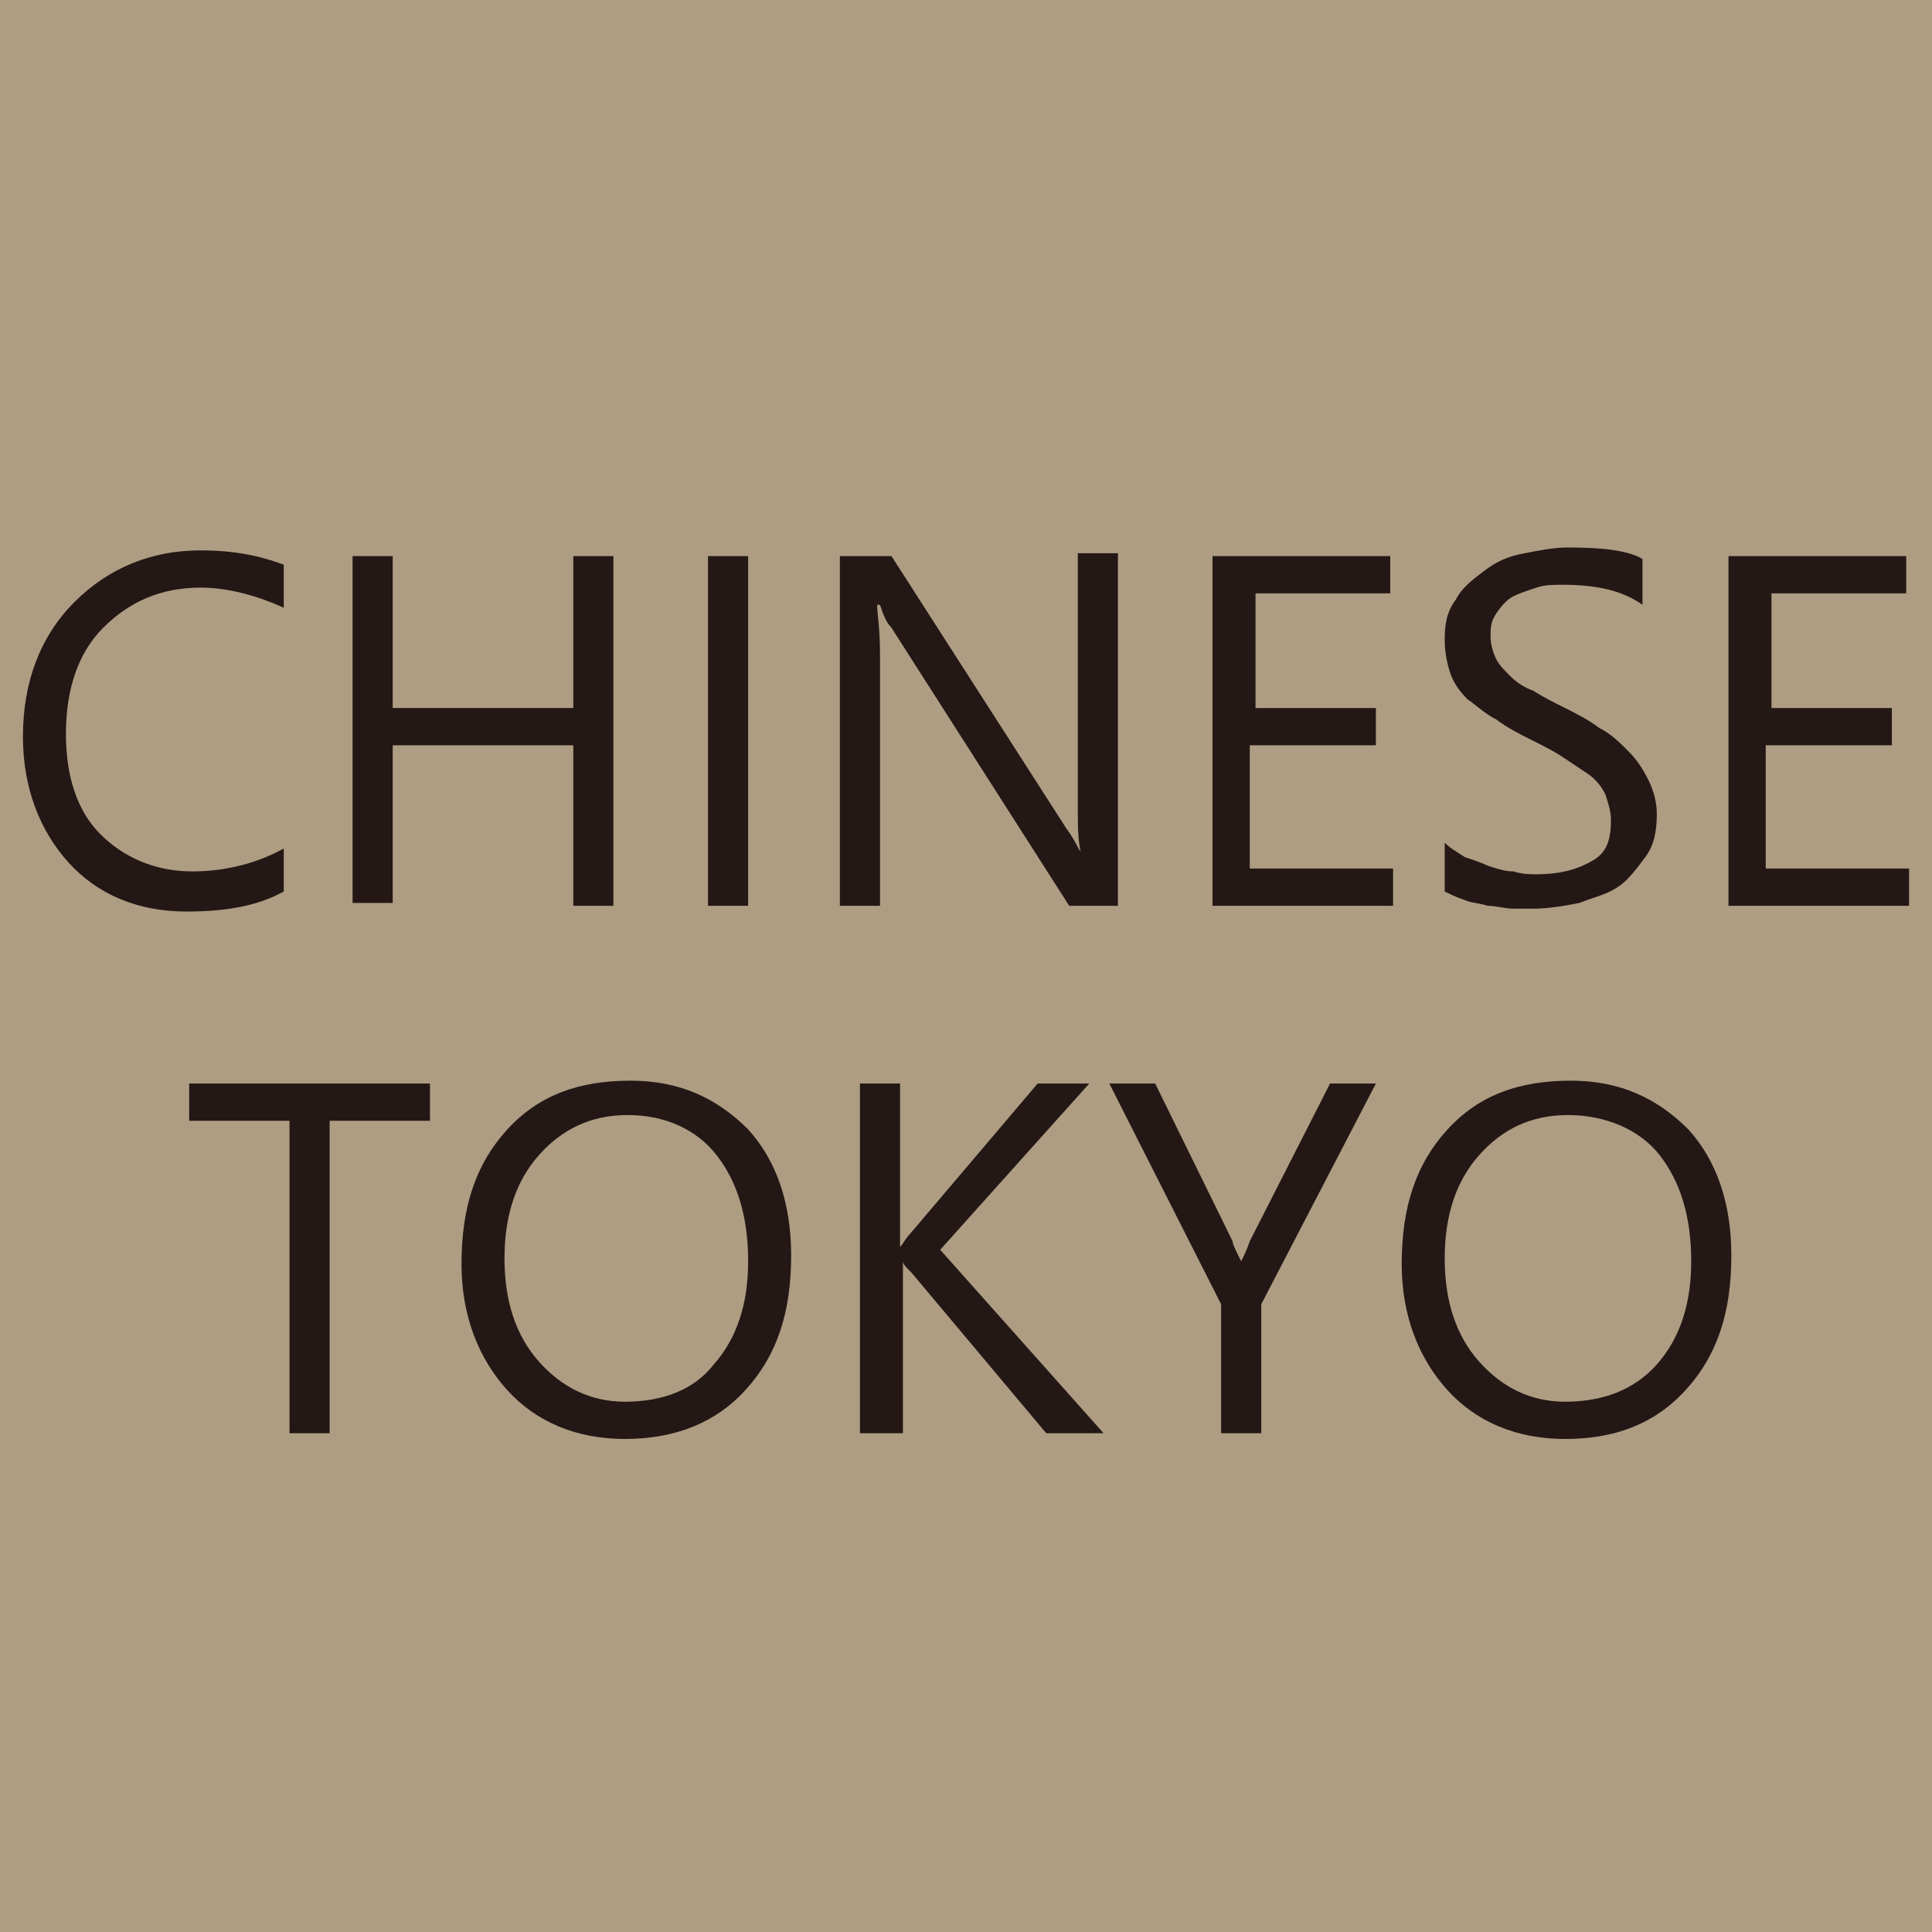
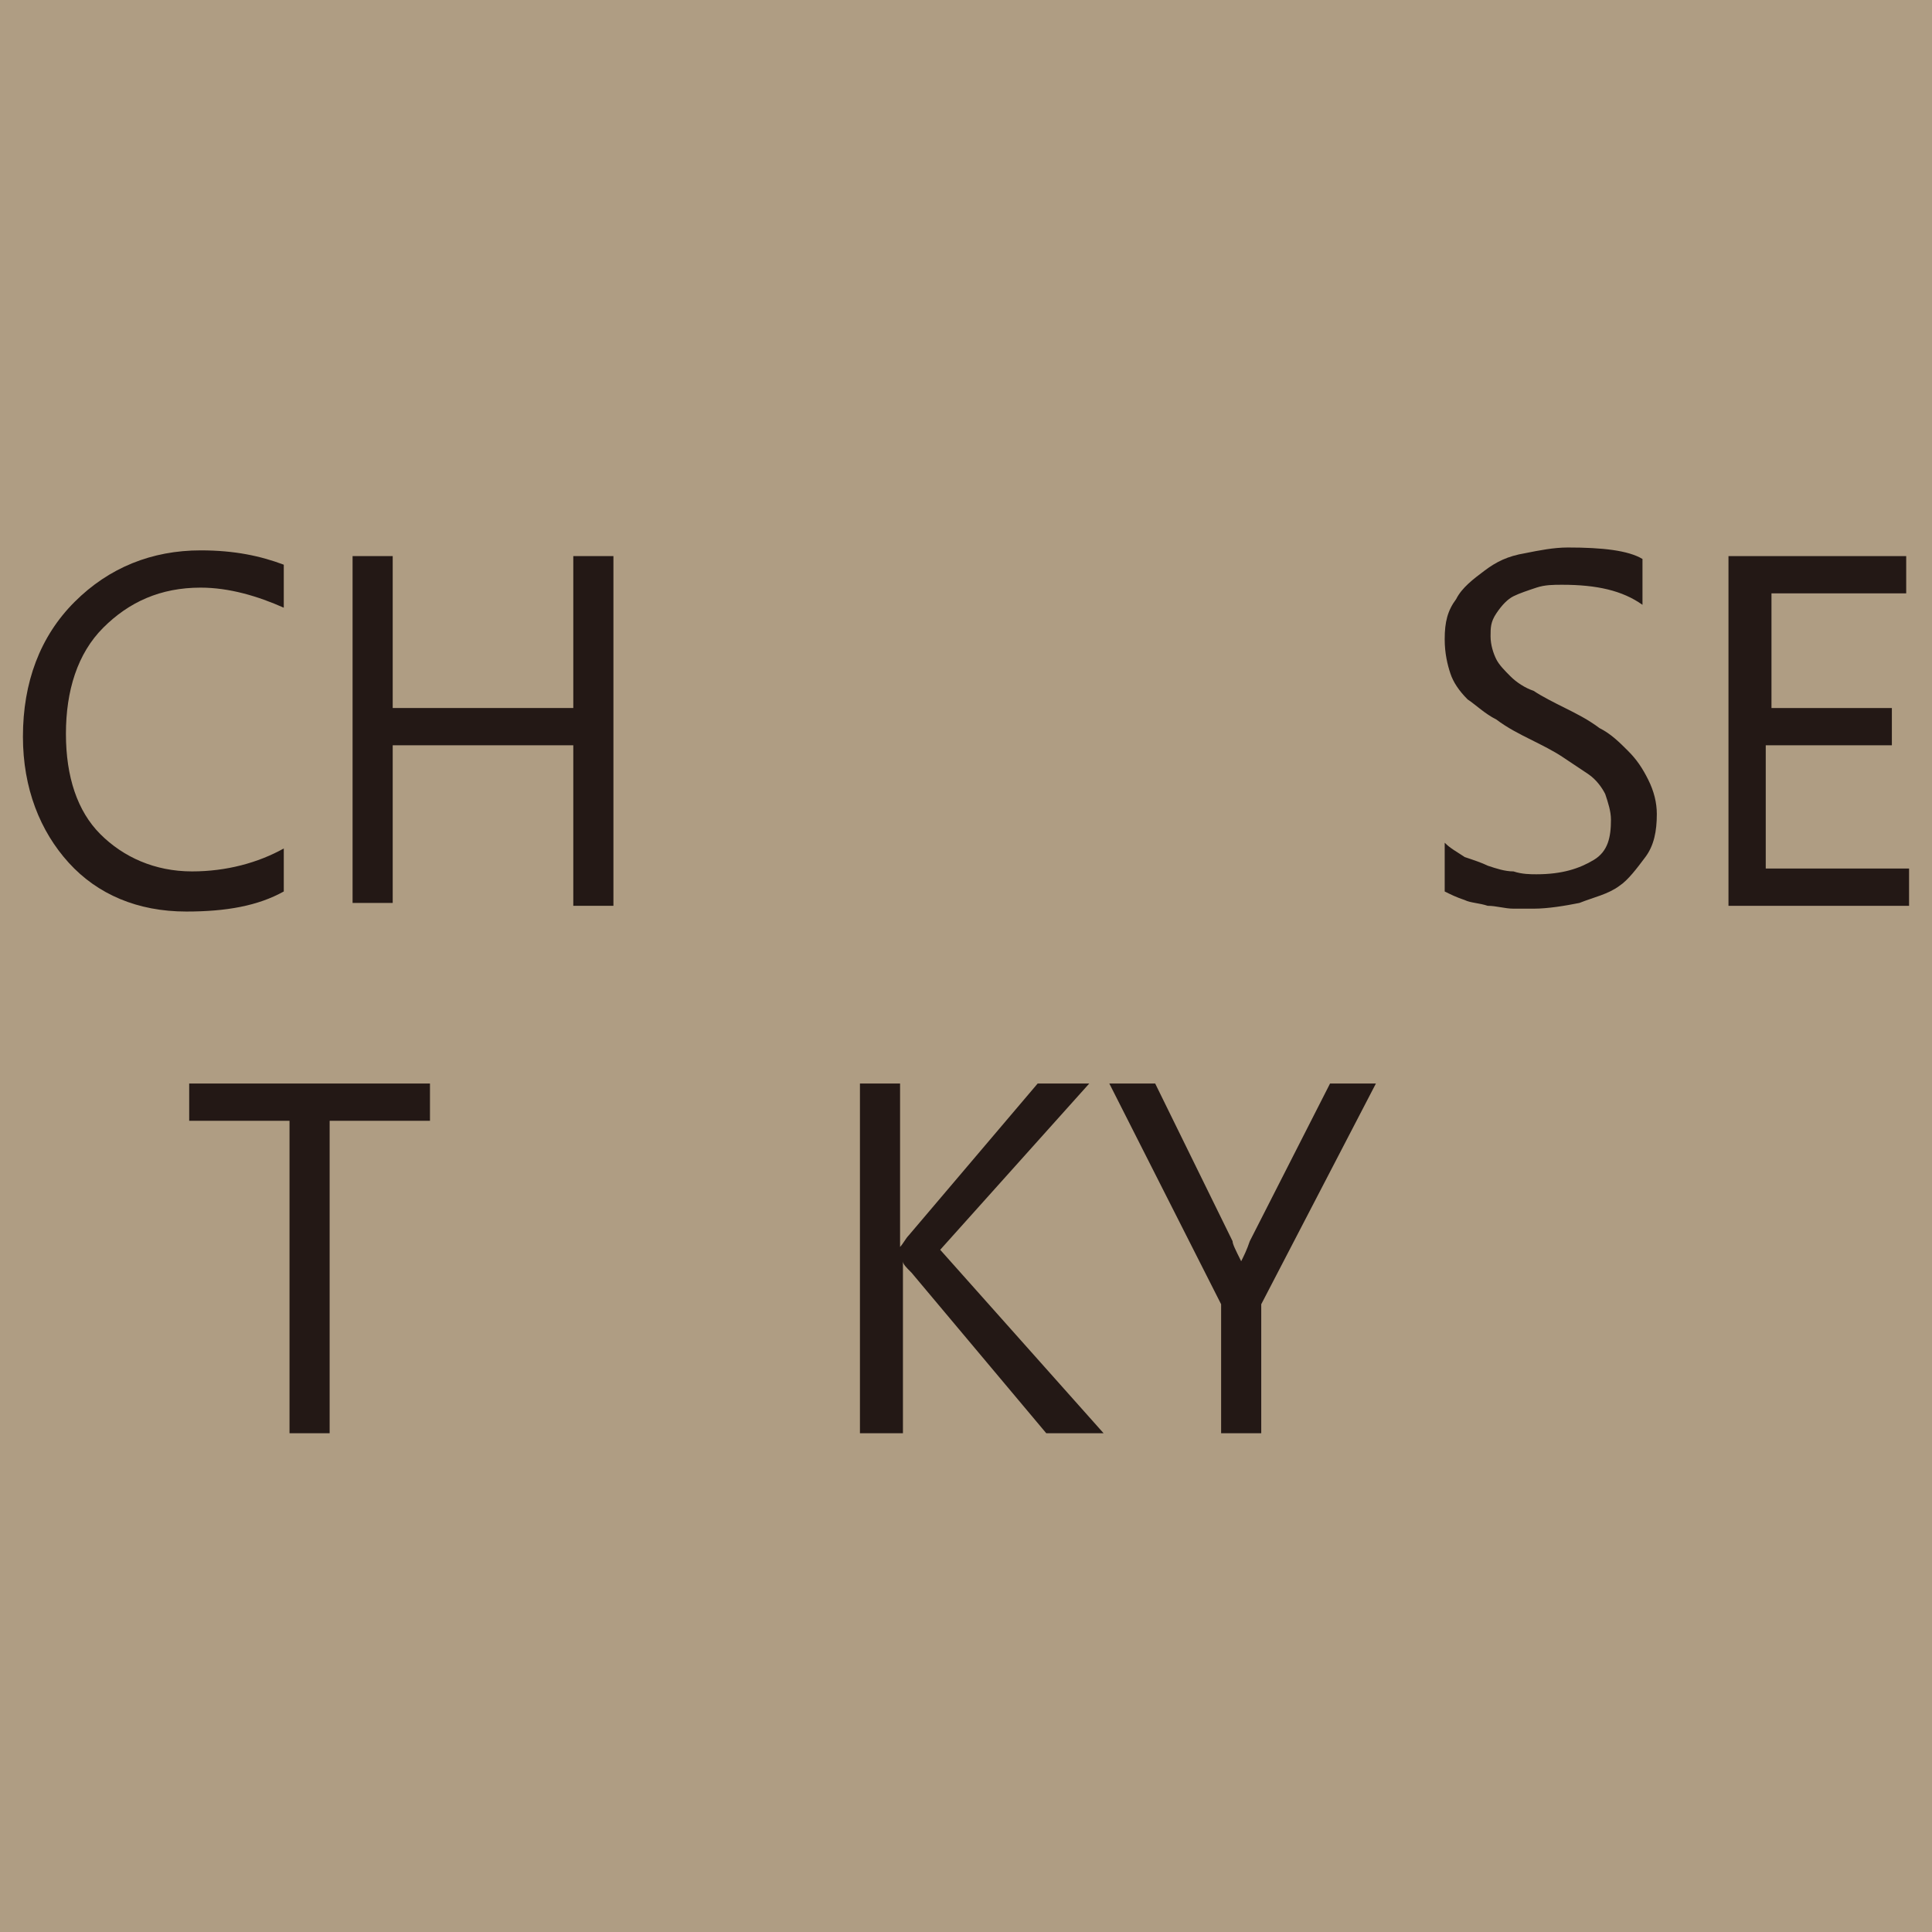
<svg xmlns="http://www.w3.org/2000/svg" version="1.1" id="レイヤー_1" x="0px" y="0px" width="67.4px" height="67.4px" viewBox="0 0 67.4 67.4" style="enable-background:new 0 0 67.4 67.4;" xml:space="preserve">
  <style type="text/css">
	.st0{fill:#AF9D83;}
	.st1{fill:#231815;}
</style>
  <rect x="0" y="0" class="st0" width="67.4" height="67.4" />
  <g>
    <path class="st1" d="M9.9,31.1c-0.9,0.5-2,0.7-3.4,0.7c-1.7,0-3.1-0.6-4.1-1.7c-1-1.1-1.6-2.6-1.6-4.4c0-1.9,0.6-3.5,1.8-4.7   c1.2-1.2,2.7-1.8,4.4-1.8c1.2,0,2.1,0.2,2.9,0.5v1.5C9,20.8,8,20.5,7,20.5c-1.4,0-2.5,0.5-3.4,1.4c-0.9,0.9-1.3,2.2-1.3,3.7   c0,1.5,0.4,2.7,1.2,3.5s1.9,1.3,3.2,1.3c1.2,0,2.3-0.3,3.2-0.8V31.1z" />
    <path class="st1" d="M21.5,31.6H20V26h-6.3v5.5h-1.4V19.4h1.4v5.3H20v-5.3h1.4V31.6z" />
-     <path class="st1" d="M26.1,31.6h-1.4V19.4h1.4V31.6z" />
-     <path class="st1" d="M39,31.6h-1.7l-6.2-9.7c-0.2-0.2-0.3-0.5-0.4-0.8h-0.1c0,0.3,0.1,0.8,0.1,1.7v8.8h-1.4V19.4h1.8l6.1,9.5   c0.3,0.4,0.4,0.7,0.5,0.8h0c-0.1-0.4-0.1-0.9-0.1-1.8v-8.6H39V31.6z" />
-     <path class="st1" d="M48.7,31.6h-6.4V19.4h6.2v1.3h-4.7v4H48V26h-4.4v4.3h5V31.6z" />
    <path class="st1" d="M50.4,31.1v-1.7c0.2,0.2,0.4,0.3,0.7,0.5c0.3,0.1,0.6,0.2,0.8,0.3c0.3,0.1,0.6,0.2,0.9,0.2   c0.3,0.1,0.6,0.1,0.8,0.1c0.9,0,1.5-0.2,2-0.5s0.6-0.8,0.6-1.4c0-0.3-0.1-0.6-0.2-0.9c-0.1-0.2-0.3-0.5-0.6-0.7s-0.6-0.4-0.9-0.6   c-0.3-0.2-0.7-0.4-1.1-0.6c-0.4-0.2-0.8-0.4-1.2-0.7c-0.4-0.2-0.7-0.5-1-0.7c-0.3-0.3-0.5-0.6-0.6-0.9s-0.2-0.7-0.2-1.2   c0-0.6,0.1-1,0.4-1.4c0.2-0.4,0.6-0.7,1-1c0.4-0.3,0.8-0.5,1.4-0.6c0.5-0.1,1-0.2,1.5-0.2c1.2,0,2.1,0.1,2.6,0.4v1.6   c-0.7-0.5-1.6-0.7-2.8-0.7c-0.3,0-0.6,0-0.9,0.1c-0.3,0.1-0.6,0.2-0.8,0.3c-0.2,0.1-0.4,0.3-0.6,0.6s-0.2,0.5-0.2,0.8   c0,0.3,0.1,0.6,0.2,0.8c0.1,0.2,0.3,0.4,0.5,0.6c0.2,0.2,0.5,0.4,0.8,0.5c0.3,0.2,0.7,0.4,1.1,0.6c0.4,0.2,0.8,0.4,1.2,0.7   c0.4,0.2,0.7,0.5,1,0.8c0.3,0.3,0.5,0.6,0.7,1c0.2,0.4,0.3,0.8,0.3,1.2c0,0.6-0.1,1.1-0.4,1.5s-0.6,0.8-0.9,1   c-0.4,0.3-0.9,0.4-1.4,0.6c-0.5,0.1-1.1,0.2-1.6,0.2c-0.2,0-0.4,0-0.7,0c-0.3,0-0.6-0.1-0.9-0.1c-0.3-0.1-0.6-0.1-0.8-0.2   C50.8,31.3,50.6,31.2,50.4,31.1z" />
    <path class="st1" d="M66.7,31.6h-6.4V19.4h6.2v1.3h-4.7v4H66V26h-4.4v4.3h5V31.6z" />
    <path class="st1" d="M15,39.1h-3.5V50h-1.4V39.1H6.6v-1.3H15V39.1z" />
-     <path class="st1" d="M21.8,50.2c-1.7,0-3.1-0.6-4.1-1.7c-1-1.1-1.6-2.6-1.6-4.4c0-2,0.5-3.5,1.6-4.7s2.5-1.7,4.3-1.7   c1.7,0,3,0.6,4.1,1.7c1,1.1,1.5,2.6,1.5,4.4c0,2-0.5,3.5-1.6,4.7C25,49.6,23.6,50.2,21.8,50.2z M21.9,38.9c-1.3,0-2.3,0.5-3.1,1.4   c-0.8,0.9-1.2,2.1-1.2,3.6s0.4,2.7,1.2,3.6c0.8,0.9,1.8,1.4,3,1.4c1.3,0,2.4-0.4,3.1-1.3c0.8-0.9,1.2-2.1,1.2-3.6   c0-1.6-0.4-2.8-1.1-3.7S23.2,38.9,21.9,38.9z" />
    <path class="st1" d="M38.5,50h-2l-4.7-5.6c-0.2-0.2-0.3-0.3-0.3-0.4h0v6H30V37.8h1.4v5.7h0c0.1-0.1,0.2-0.3,0.3-0.4l4.5-5.3h1.8   l-5.2,5.8L38.5,50z" />
    <path class="st1" d="M48,37.8l-4,7.7V50h-1.4v-4.5l-3.9-7.7h1.6l2.7,5.5c0,0.1,0.1,0.3,0.3,0.7h0c0.1-0.2,0.2-0.4,0.3-0.7l2.8-5.5   H48z" />
-     <path class="st1" d="M54.6,50.2c-1.7,0-3.1-0.6-4.1-1.7s-1.6-2.6-1.6-4.4c0-2,0.5-3.5,1.6-4.7s2.5-1.7,4.3-1.7c1.7,0,3,0.6,4.1,1.7   c1,1.1,1.5,2.6,1.5,4.4c0,2-0.5,3.5-1.6,4.7S56.3,50.2,54.6,50.2z M54.7,38.9c-1.3,0-2.3,0.5-3.1,1.4c-0.8,0.9-1.2,2.1-1.2,3.6   s0.4,2.7,1.2,3.6c0.8,0.9,1.8,1.4,3,1.4c1.3,0,2.4-0.4,3.2-1.3c0.8-0.9,1.2-2.1,1.2-3.6c0-1.6-0.4-2.8-1.1-3.7S56,38.9,54.7,38.9z" />
  </g>
</svg>